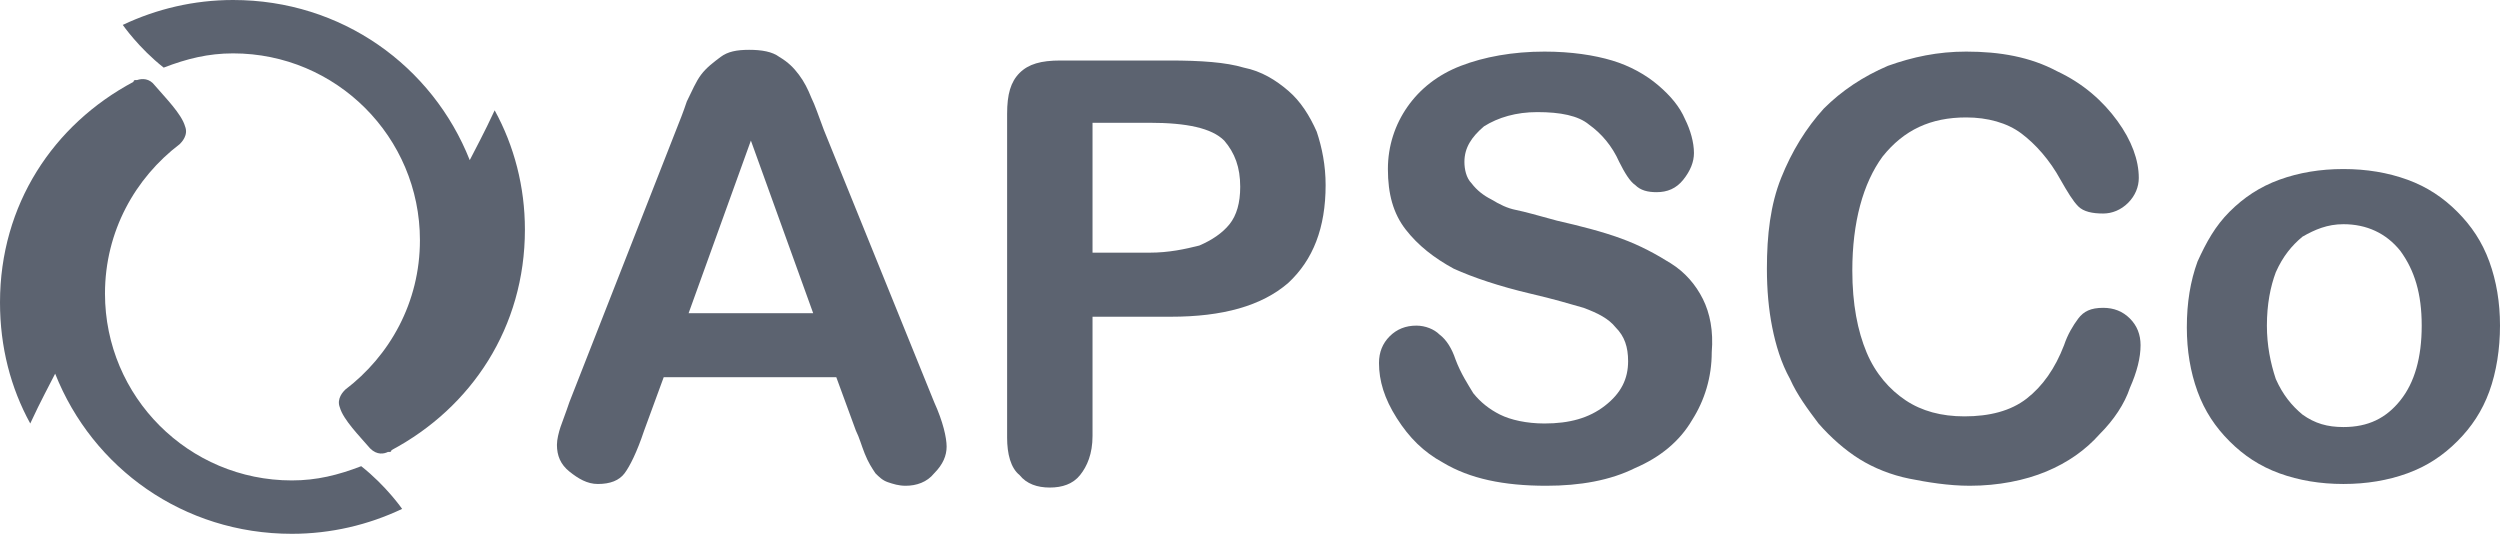
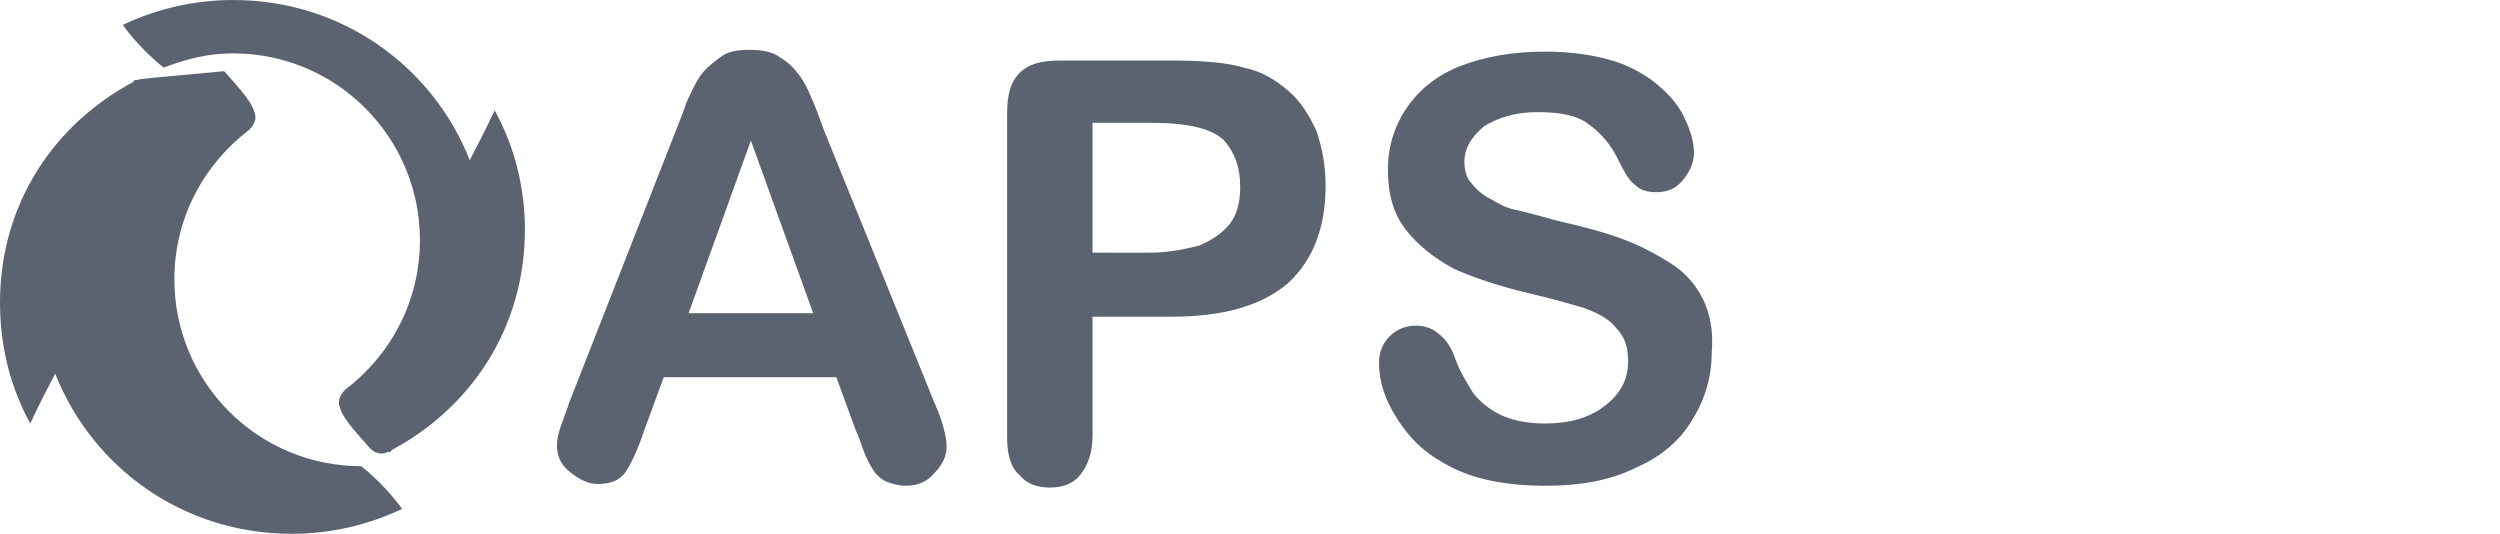
<svg xmlns="http://www.w3.org/2000/svg" version="1.1" id="Layer_1" x="0px" y="0px" width="140.5px" height="30px" viewBox="0 0 140.5 30" style="enable-background:new 0 0 140.5 30;" xml:space="preserve">
  <style type="text/css">
	.st0{fill:#5C6370;}
</style>
  <g>
    <path class="st0" d="M27.8,6.2c-0.6,1.3-1.1,2.2-1.4,2.8c-2.1-5.3-7.2-9-13.3-9c-2.2,0-4.3,0.5-6.2,1.4c0,0,0.9,1.3,2.3,2.4   C10.5,3.3,11.7,3,13.1,3c5.8,0,10.5,4.7,10.5,10.5c0,3.5-1.7,6.5-4.2,8.4c-0.1,0.1-0.5,0.5-0.3,1c0.2,0.7,1.1,1.6,1.7,2.3   c0.4,0.4,0.8,0.3,1,0.2c0,0,0,0,0,0c0,0,0,0,0.1,0c0.1,0,0.1-0.1,0.1-0.1c4.5-2.4,7.5-6.9,7.5-12.4C29.5,10.5,28.9,8.2,27.8,6.2" />
-     <path class="st0" d="M1.7,23.8c0.6-1.3,1.1-2.2,1.4-2.8c2.1,5.3,7.2,9,13.3,9c2.2,0,4.3-0.5,6.2-1.4c0,0-0.9-1.3-2.3-2.4   C19,26.7,17.8,27,16.4,27c-5.8,0-10.5-4.7-10.5-10.5c0-3.5,1.7-6.5,4.2-8.4c0.1-0.1,0.5-0.5,0.3-1c-0.2-0.7-1.1-1.6-1.7-2.3   C8.4,4.4,8,4.4,7.7,4.5c0,0,0,0,0,0c0,0,0,0-0.1,0c-0.1,0-0.1,0.1-0.1,0.1C3,7,0,11.5,0,17C0,19.5,0.6,21.8,1.7,23.8" />
+     <path class="st0" d="M1.7,23.8c0.6-1.3,1.1-2.2,1.4-2.8c2.1,5.3,7.2,9,13.3,9c2.2,0,4.3-0.5,6.2-1.4c0,0-0.9-1.3-2.3-2.4   c-5.8,0-10.5-4.7-10.5-10.5c0-3.5,1.7-6.5,4.2-8.4c0.1-0.1,0.5-0.5,0.3-1c-0.2-0.7-1.1-1.6-1.7-2.3   C8.4,4.4,8,4.4,7.7,4.5c0,0,0,0,0,0c0,0,0,0-0.1,0c-0.1,0-0.1,0.1-0.1,0.1C3,7,0,11.5,0,17C0,19.5,0.6,21.8,1.7,23.8" />
    <path class="st0" d="M45.7,17.6h-7l3.5-9.7L45.7,17.6z M53.2,25.1c0-0.5-0.2-1.4-0.7-2.5L46.3,7.3c-0.3-0.8-0.5-1.4-0.7-1.8   c-0.2-0.5-0.4-0.9-0.7-1.3c-0.3-0.4-0.6-0.7-1.1-1c-0.4-0.3-1-0.4-1.7-0.4c-0.7,0-1.2,0.1-1.6,0.4c-0.4,0.3-0.8,0.6-1.1,1   c-0.3,0.4-0.5,0.9-0.8,1.5c-0.2,0.6-0.4,1.1-0.6,1.6l-6,15.3c-0.2,0.6-0.4,1.1-0.5,1.4c-0.1,0.3-0.2,0.7-0.2,1   c0,0.6,0.2,1.1,0.7,1.5c0.5,0.4,1,0.7,1.6,0.7c0.7,0,1.2-0.2,1.5-0.6c0.3-0.4,0.7-1.2,1.1-2.4l1.1-3H47l1.1,3   c0.2,0.4,0.3,0.8,0.5,1.3c0.2,0.5,0.4,0.8,0.6,1.1c0.2,0.2,0.4,0.4,0.7,0.5c0.3,0.1,0.6,0.2,1,0.2c0.6,0,1.2-0.2,1.6-0.7   C53,26.1,53.2,25.6,53.2,25.1" />
    <path class="st0" d="M69.7,10.5c0,0.9-0.2,1.6-0.6,2.1c-0.4,0.5-1,0.9-1.7,1.2c-0.8,0.2-1.7,0.4-2.8,0.4h-3.2V6.9h3.2   c2.1,0,3.5,0.3,4.2,1C69.4,8.6,69.7,9.4,69.7,10.5 M74.5,10.4c0-1.1-0.2-2.1-0.5-3c-0.4-0.9-0.9-1.7-1.6-2.3   c-0.7-0.6-1.5-1.1-2.5-1.3c-1-0.3-2.4-0.4-4.2-0.4h-6.1c-1.1,0-1.8,0.2-2.3,0.7c-0.5,0.5-0.7,1.2-0.7,2.3v18.2   c0,0.9,0.2,1.7,0.7,2.1c0.4,0.5,1,0.7,1.7,0.7c0.7,0,1.3-0.2,1.7-0.7s0.7-1.2,0.7-2.2v-6.7h4.4c2.9,0,5.1-0.6,6.6-1.9   C73.8,14.6,74.5,12.8,74.5,10.4" />
    <path class="st0" d="M95.7,16.8c-0.4-0.8-1-1.5-1.8-2c-0.8-0.5-1.7-1-2.8-1.4c-1.1-0.4-2.3-0.7-3.6-1c-1.1-0.3-1.8-0.5-2.3-0.6   c-0.5-0.1-0.9-0.3-1.4-0.6c-0.4-0.2-0.8-0.5-1.1-0.9c-0.3-0.3-0.4-0.8-0.4-1.2c0-0.8,0.4-1.4,1.1-2c0.8-0.5,1.8-0.8,3-0.8   c1.3,0,2.3,0.2,2.9,0.7C90,7.5,90.6,8.2,91,9.1c0.3,0.6,0.6,1.1,0.9,1.3c0.3,0.3,0.7,0.4,1.2,0.4c0.6,0,1.1-0.2,1.5-0.7   c0.4-0.5,0.6-1,0.6-1.5c0-0.6-0.2-1.3-0.5-1.9c-0.3-0.7-0.8-1.3-1.5-1.9c-0.7-0.6-1.6-1.1-2.6-1.4s-2.3-0.5-3.8-0.5   c-1.8,0-3.4,0.3-4.7,0.8C80.8,4.2,79.8,5,79.1,6C78.4,7,78,8.2,78,9.5c0,1.4,0.3,2.5,1,3.4c0.7,0.9,1.6,1.6,2.7,2.2   c1.1,0.5,2.6,1,4.3,1.4c1.3,0.3,2.3,0.6,3,0.8c0.8,0.3,1.4,0.6,1.8,1.1c0.5,0.5,0.7,1.1,0.7,1.9c0,1-0.4,1.8-1.3,2.5   c-0.9,0.7-2,1-3.4,1c-1,0-1.9-0.2-2.5-0.5c-0.6-0.3-1.1-0.7-1.5-1.2c-0.3-0.5-0.7-1.1-1-1.9c-0.2-0.6-0.5-1.1-0.9-1.4   c-0.3-0.3-0.8-0.5-1.3-0.5c-0.6,0-1.1,0.2-1.5,0.6c-0.4,0.4-0.6,0.9-0.6,1.5c0,1,0.3,2,1,3.1c0.7,1.1,1.5,1.9,2.6,2.5   c1.5,0.9,3.4,1.3,5.8,1.3c1.9,0,3.6-0.3,5-1c1.4-0.6,2.5-1.5,3.2-2.7c0.7-1.1,1.1-2.4,1.1-3.8C96.3,18.6,96.1,17.6,95.7,16.8" />
-     <path class="st0" d="M119.7,17.9c-0.4-0.4-0.9-0.6-1.5-0.6c-0.7,0-1.1,0.2-1.4,0.6c-0.3,0.4-0.6,0.9-0.8,1.5   c-0.5,1.3-1.2,2.3-2.1,3s-2.1,1-3.5,1c-1.3,0-2.4-0.3-3.3-0.9c-0.9-0.6-1.7-1.5-2.2-2.7c-0.5-1.2-0.8-2.7-0.8-4.6   c0-2.7,0.6-4.9,1.7-6.4c1.2-1.5,2.7-2.2,4.7-2.2c1.2,0,2.3,0.3,3.1,0.9c0.8,0.6,1.6,1.5,2.2,2.6c0.4,0.7,0.7,1.2,1,1.5   c0.3,0.3,0.8,0.4,1.4,0.4c0.5,0,1-0.2,1.4-0.6c0.4-0.4,0.6-0.9,0.6-1.4c0-1-0.4-2.1-1.2-3.2c-0.8-1.1-1.9-2.1-3.4-2.8   c-1.5-0.8-3.2-1.1-5.1-1.1c-1.6,0-3,0.3-4.4,0.8c-1.4,0.6-2.6,1.4-3.6,2.4c-1,1.1-1.8,2.4-2.4,3.9c-0.6,1.5-0.8,3.2-0.8,5.1   c0,1.2,0.1,2.3,0.3,3.3s0.5,2,1,2.9c0.4,0.9,1,1.7,1.6,2.5c0.7,0.8,1.5,1.5,2.3,2c0.8,0.5,1.8,0.9,2.8,1.1c1,0.2,2.2,0.4,3.4,0.4   c1.6,0,3.1-0.3,4.3-0.8c1.2-0.5,2.2-1.2,3-2.1c0.8-0.8,1.4-1.7,1.7-2.6c0.4-0.9,0.6-1.7,0.6-2.4C120.3,18.8,120.1,18.3,119.7,17.9" />
-     <path class="st0" d="M136.1,18.3c0,1.8-0.4,3.2-1.2,4.2c-0.8,1-1.8,1.5-3.2,1.5c-0.9,0-1.6-0.2-2.3-0.7c-0.6-0.5-1.1-1.1-1.5-2   c-0.3-0.9-0.5-1.9-0.5-3c0-1.2,0.2-2.2,0.5-3c0.4-0.9,0.9-1.5,1.5-2c0.7-0.4,1.4-0.7,2.3-0.7c1.3,0,2.4,0.5,3.2,1.5   C135.7,15.2,136.1,16.5,136.1,18.3 M140.5,18.3c0-1.3-0.2-2.5-0.6-3.6c-0.4-1.1-1-2-1.8-2.8c-0.8-0.8-1.7-1.4-2.8-1.8   c-1.1-0.4-2.3-0.6-3.6-0.6c-1.3,0-2.5,0.2-3.6,0.6c-1.1,0.4-2,1-2.8,1.8c-0.8,0.8-1.3,1.7-1.8,2.8c-0.4,1.1-0.6,2.3-0.6,3.7   c0,1.3,0.2,2.5,0.6,3.6c0.4,1.1,1,2,1.8,2.8c0.8,0.8,1.7,1.4,2.8,1.8c1.1,0.4,2.3,0.6,3.6,0.6c1.3,0,2.5-0.2,3.6-0.6   c1.1-0.4,2-1,2.8-1.8c0.8-0.8,1.4-1.7,1.8-2.8C140.3,20.9,140.5,19.6,140.5,18.3" />
  </g>
</svg>